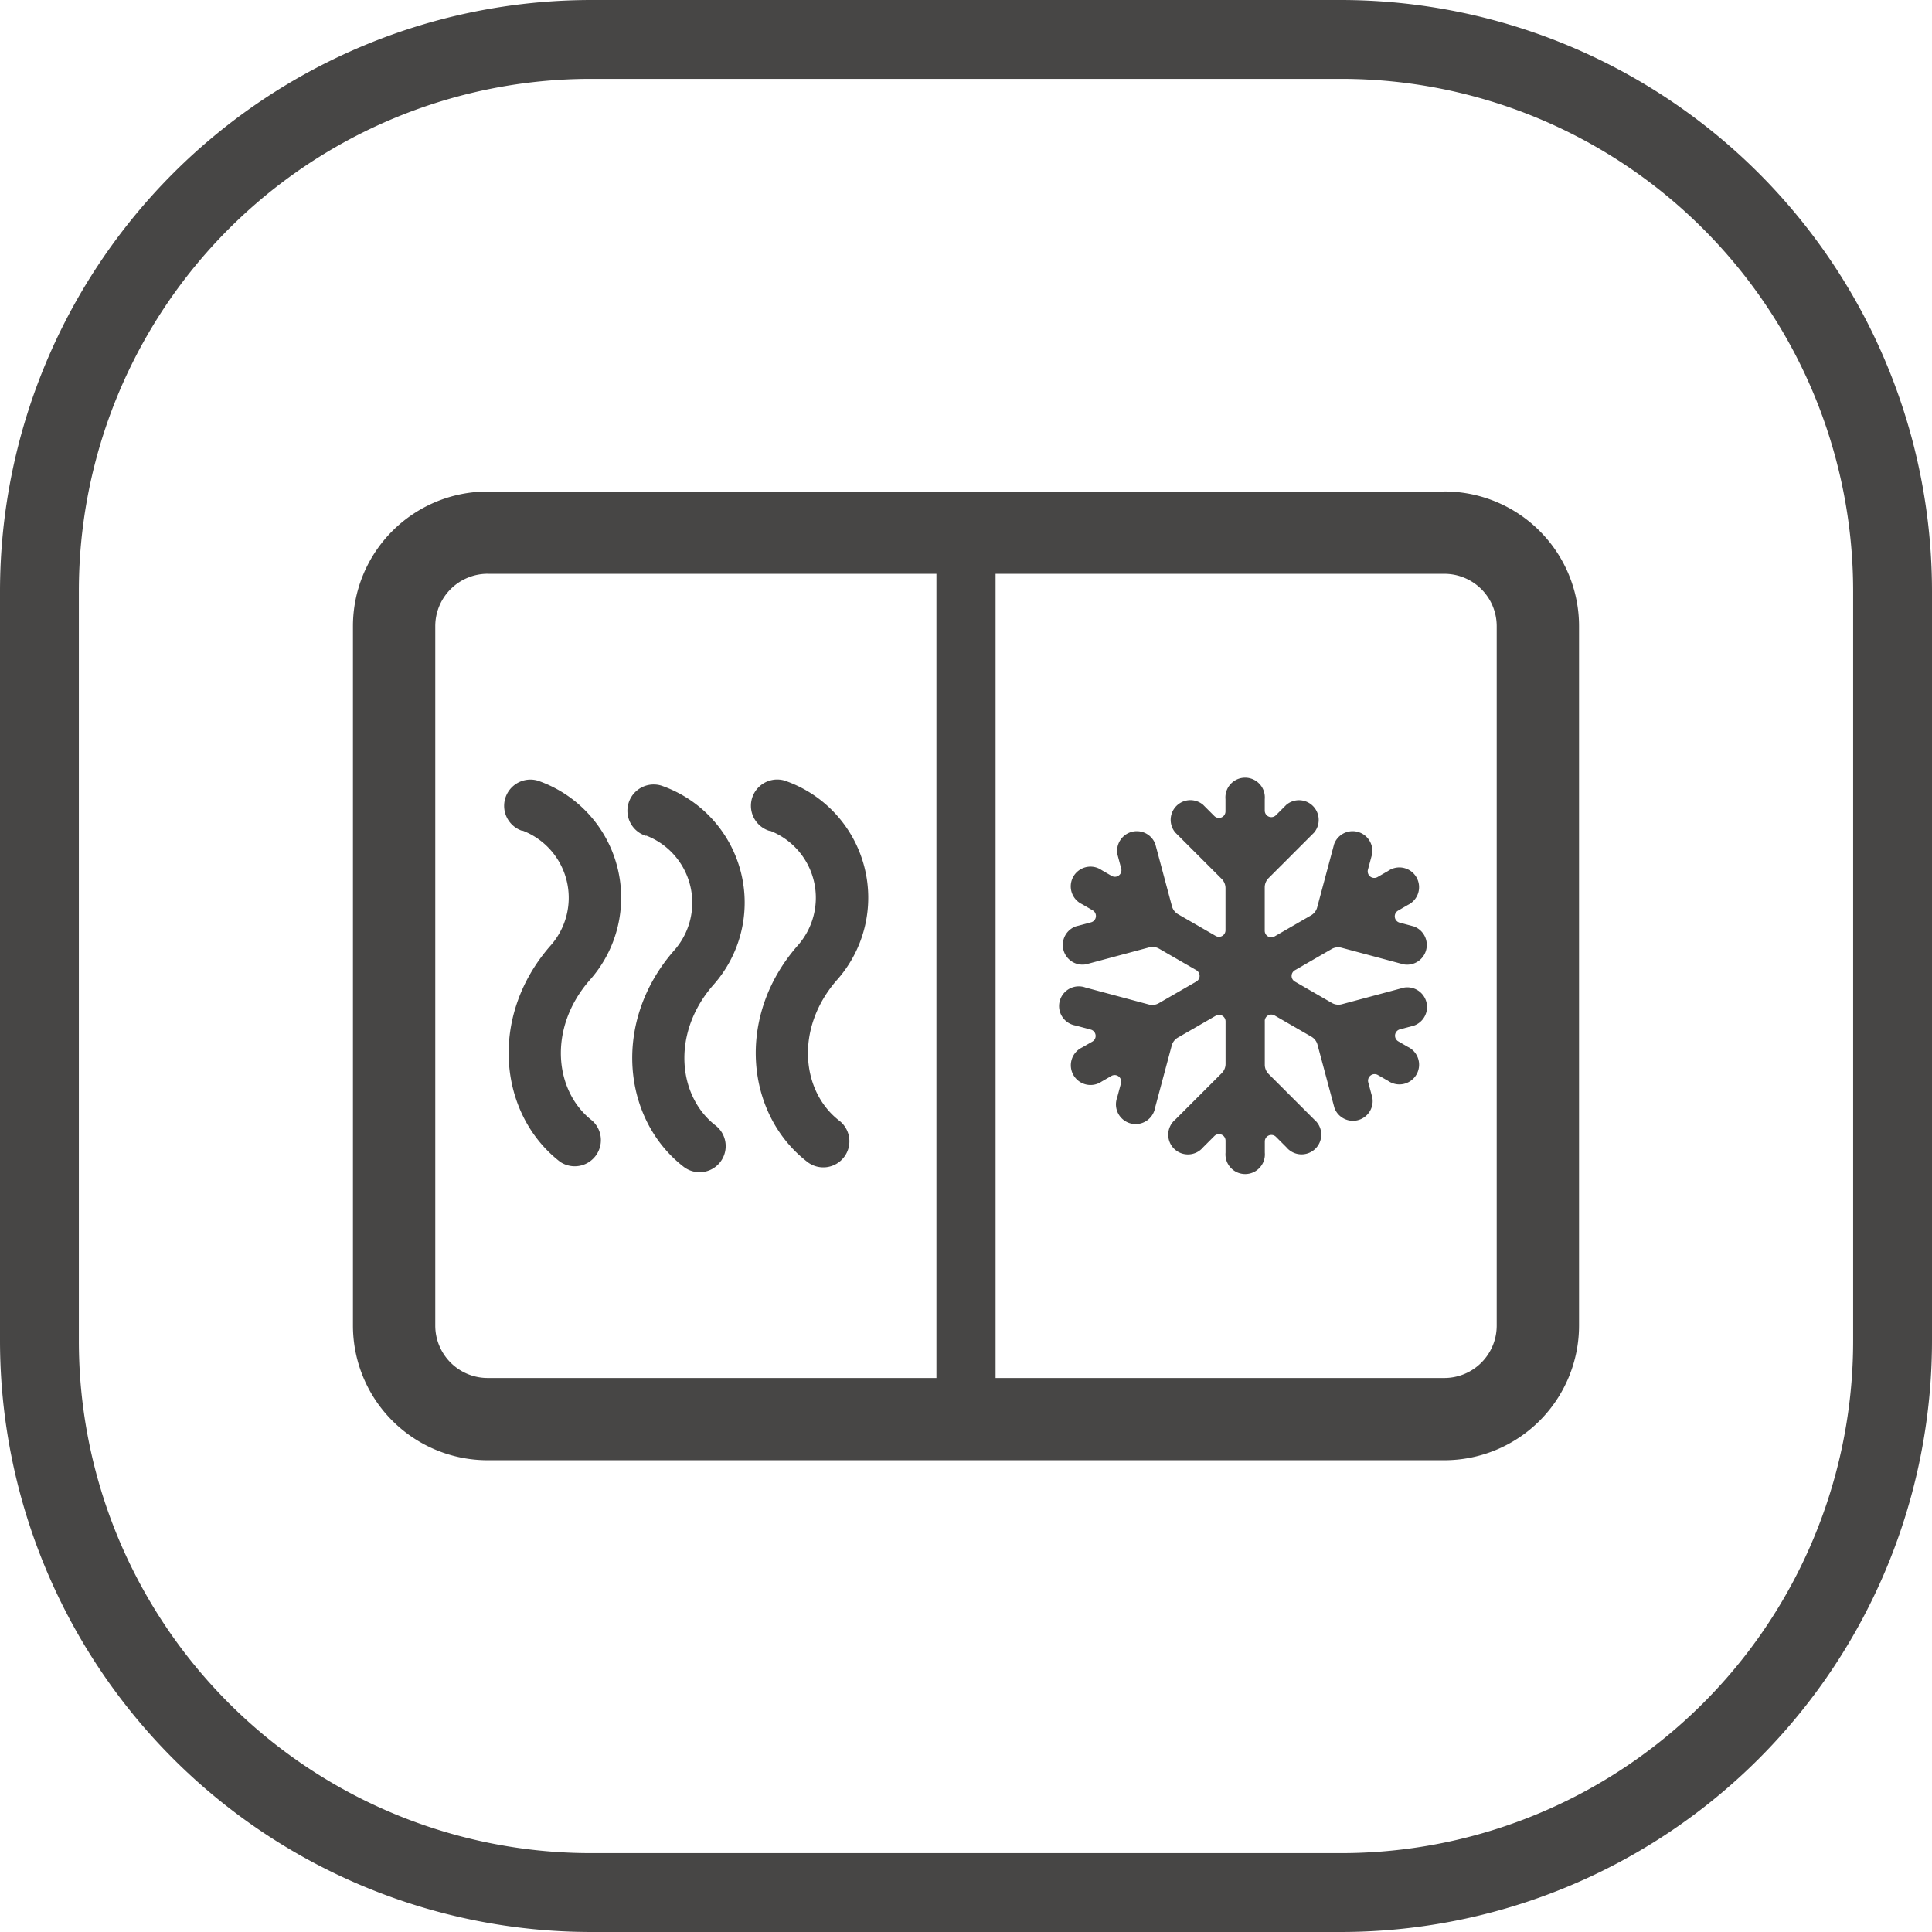
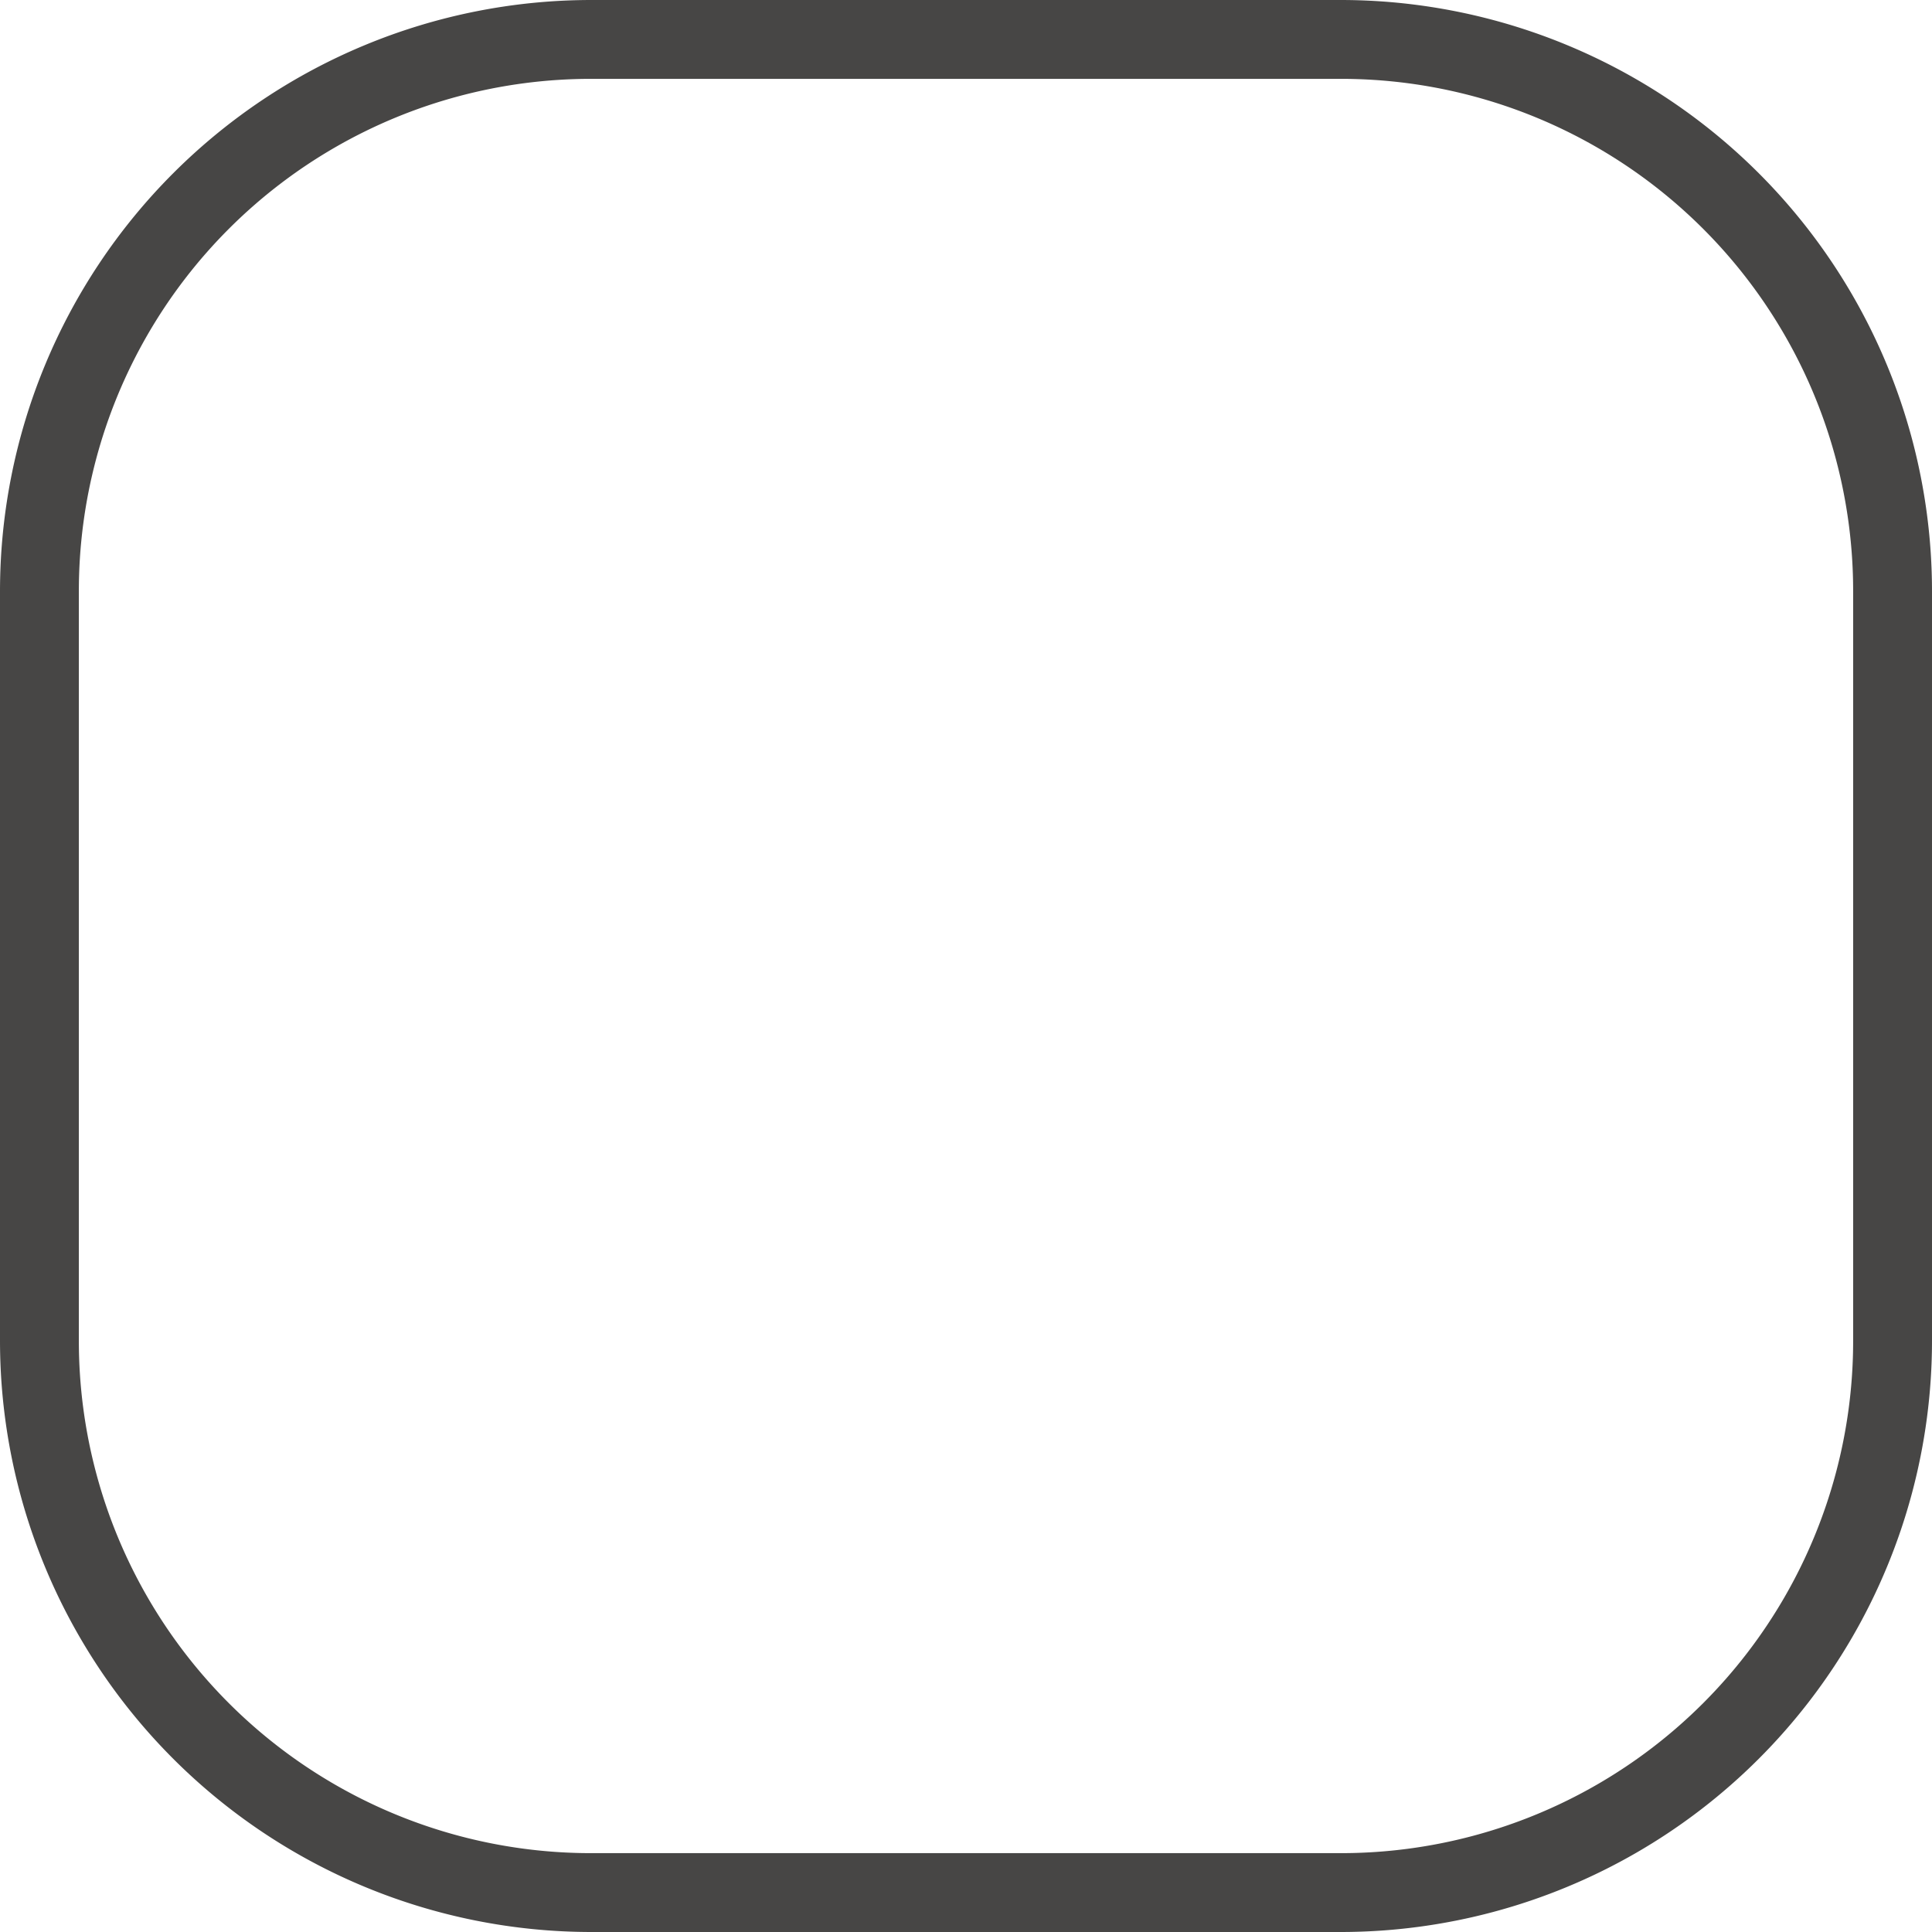
<svg xmlns="http://www.w3.org/2000/svg" width="98" height="98" viewBox="0 0 98 98">
  <g id="Multi-temperature_zone" data-name="Multi-temperature zone" transform="translate(-101 -817)">
    <path id="路径_1577_-_轮廓" data-name="路径 1577 - 轮廓" d="M30,4A25.975,25.975,0,0,0,4,30V68A25.975,25.975,0,0,0,30,94H68A25.975,25.975,0,0,0,94,68V30A25.975,25.975,0,0,0,68,4H30m0-4H68A30,30,0,0,1,98,30V68A30,30,0,0,1,68,98H30A30,30,0,0,1,0,68V30A30,30,0,0,1,30,0Z" transform="translate(101 817)" fill="#474645" />
    <g id="组_16473" data-name="组 16473" transform="translate(-47.496 595.272)">
-       <path id="路径_1572" data-name="路径 1572" d="M221.759,246.66H173.232a6.833,6.833,0,0,0-6.833,6.828v35.478a6.832,6.832,0,0,0,6.833,6.832h48.527a6.833,6.833,0,0,0,6.833-6.832V253.49a6.833,6.833,0,0,0-6.833-6.833Zm-48.527,4.175h48.527a2.656,2.656,0,0,1,2.657,2.655v35.478a2.658,2.658,0,0,1-2.657,2.658H173.232a2.658,2.658,0,0,1-2.657-2.658V253.49a2.658,2.658,0,0,1,2.657-2.657Z" transform="translate(0 0)" fill="#474645" />
-       <path id="直线_609" data-name="直线 609" d="M1.5,42h-3V0h3Z" transform="translate(197.496 250.228)" fill="#474645" />
-     </g>
-     <path id="路径_1573" data-name="路径 1573" d="M124.123,97.582V99.8a.664.664,0,0,0,.195.47l2.311,2.31a1,1,0,1,1-1.409,1.408l-.529-.529a.332.332,0,0,0-.567.235v.564a1,1,0,1,1-1.992,0v-.606a.332.332,0,0,0-.566-.235l-.571.571a1,1,0,1,1-1.408-1.408l2.352-2.352a.664.664,0,0,0,.194-.469V97.605a.332.332,0,0,0-.5-.288l-1.921,1.109a.664.664,0,0,0-.309.4l-.845,3.155a1,1,0,1,1-1.924-.515l.194-.723a.332.332,0,0,0-.487-.373l-.489.282a1,1,0,1,1-1-1.725l.525-.3a.332.332,0,0,0-.08-.608l-.78-.209a1,1,0,1,1,.516-1.924l3.212.861a.664.664,0,0,0,.5-.066l1.906-1.1a.332.332,0,0,0,0-.575l-1.891-1.092a.664.664,0,0,0-.5-.066l-3.212.861a1,1,0,0,1-.516-1.924l.78-.208a.332.332,0,0,0,.08-.608l-.539-.312a1,1,0,1,1,1-1.724l.5.29a.332.332,0,0,0,.487-.373l-.194-.723a1,1,0,0,1,1.924-.516l.845,3.156a.664.664,0,0,0,.309.4l1.906,1.1a.332.332,0,0,0,.5-.288V90.845a.664.664,0,0,0-.194-.469l-2.352-2.351a1,1,0,0,1,1.408-1.41l.571.571a.332.332,0,0,0,.566-.234v-.622a1,1,0,1,1,1.992,0v.581a.332.332,0,0,0,.567.234l.529-.529a1,1,0,0,1,1.408,1.409l-2.31,2.31a.664.664,0,0,0-.195.469v2.2a.332.332,0,0,0,.5.288l1.85-1.068a.664.664,0,0,0,.309-.4l.861-3.213a1,1,0,0,1,1.924.516l-.209.78a.332.332,0,0,0,.487.374l.54-.311a1,1,0,1,1,1,1.725l-.5.291a.332.332,0,0,0,.08.608l.723.193a1,1,0,0,1-.516,1.924l-3.155-.845a.664.664,0,0,0-.5.066l-1.865,1.076a.332.332,0,0,0,0,.575l1.879,1.085a.664.664,0,0,0,.5.066l3.155-.845a1,1,0,0,1,.515,1.924l-.723.194a.332.332,0,0,0-.08.608l.488.282a1,1,0,1,1-1,1.725l-.525-.3a.332.332,0,0,0-.487.373l.209.78a1,1,0,0,1-1.924.515l-.861-3.212a.664.664,0,0,0-.309-.4l-1.865-1.076a.332.332,0,0,0-.5.288Z" transform="translate(41.033 771.207)" fill="#474645" />
+       </g>
    <g id="组_16474" data-name="组 16474" transform="translate(28.689 216.577)">
-       <path id="路径_1576" data-name="路径 1576" d="M98.815,642.572a1.333,1.333,0,0,1,.774-2.551,6.28,6.28,0,0,1,2.623,10.132c-2.126,2.449-1.773,5.634.132,7.109a1.327,1.327,0,0,1-1.624,2.092c-3.1-2.4-3.644-7.334-.506-10.94a3.649,3.649,0,0,0-1.4-5.859Zm12.534,0a1.332,1.332,0,0,1,.77-2.551,6.281,6.281,0,0,1,2.628,10.132c-2.126,2.449-1.777,5.634.128,7.109a1.323,1.323,0,1,1-1.62,2.092c-3.1-2.4-3.644-7.334-.506-10.94a3.649,3.649,0,0,0-1.4-5.859Zm-6.265.251a1.332,1.332,0,0,1,.77-2.551,6.28,6.28,0,0,1,2.623,10.132c-2.126,2.449-1.773,5.634.132,7.109a1.324,1.324,0,1,1-1.624,2.092c-3.091-2.4-3.64-7.33-.506-10.94a3.649,3.649,0,0,0-1.395-5.859Z" fill="#474645" />
-     </g>
+       </g>
  </g>
</svg>